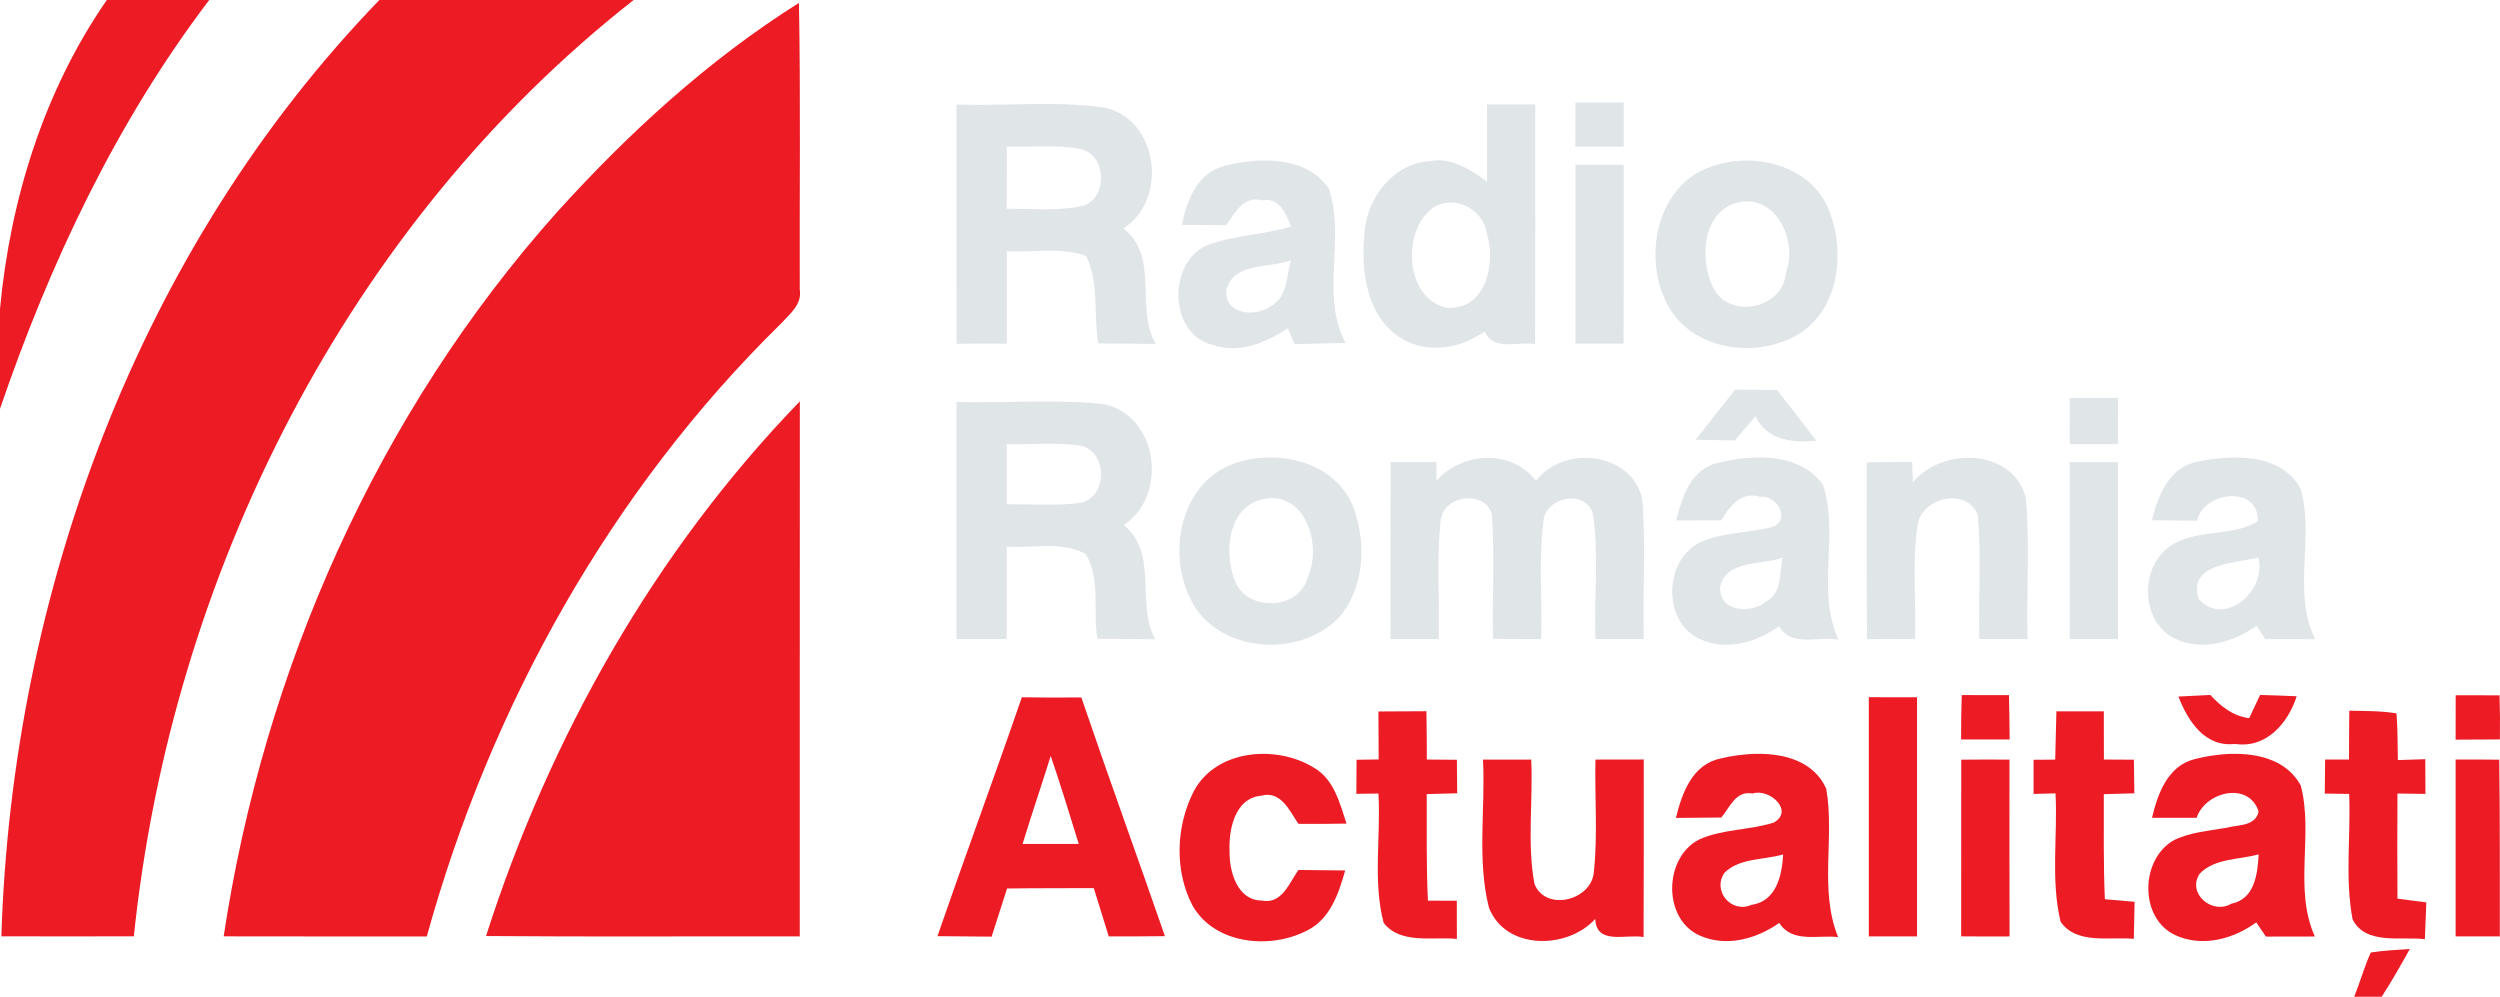
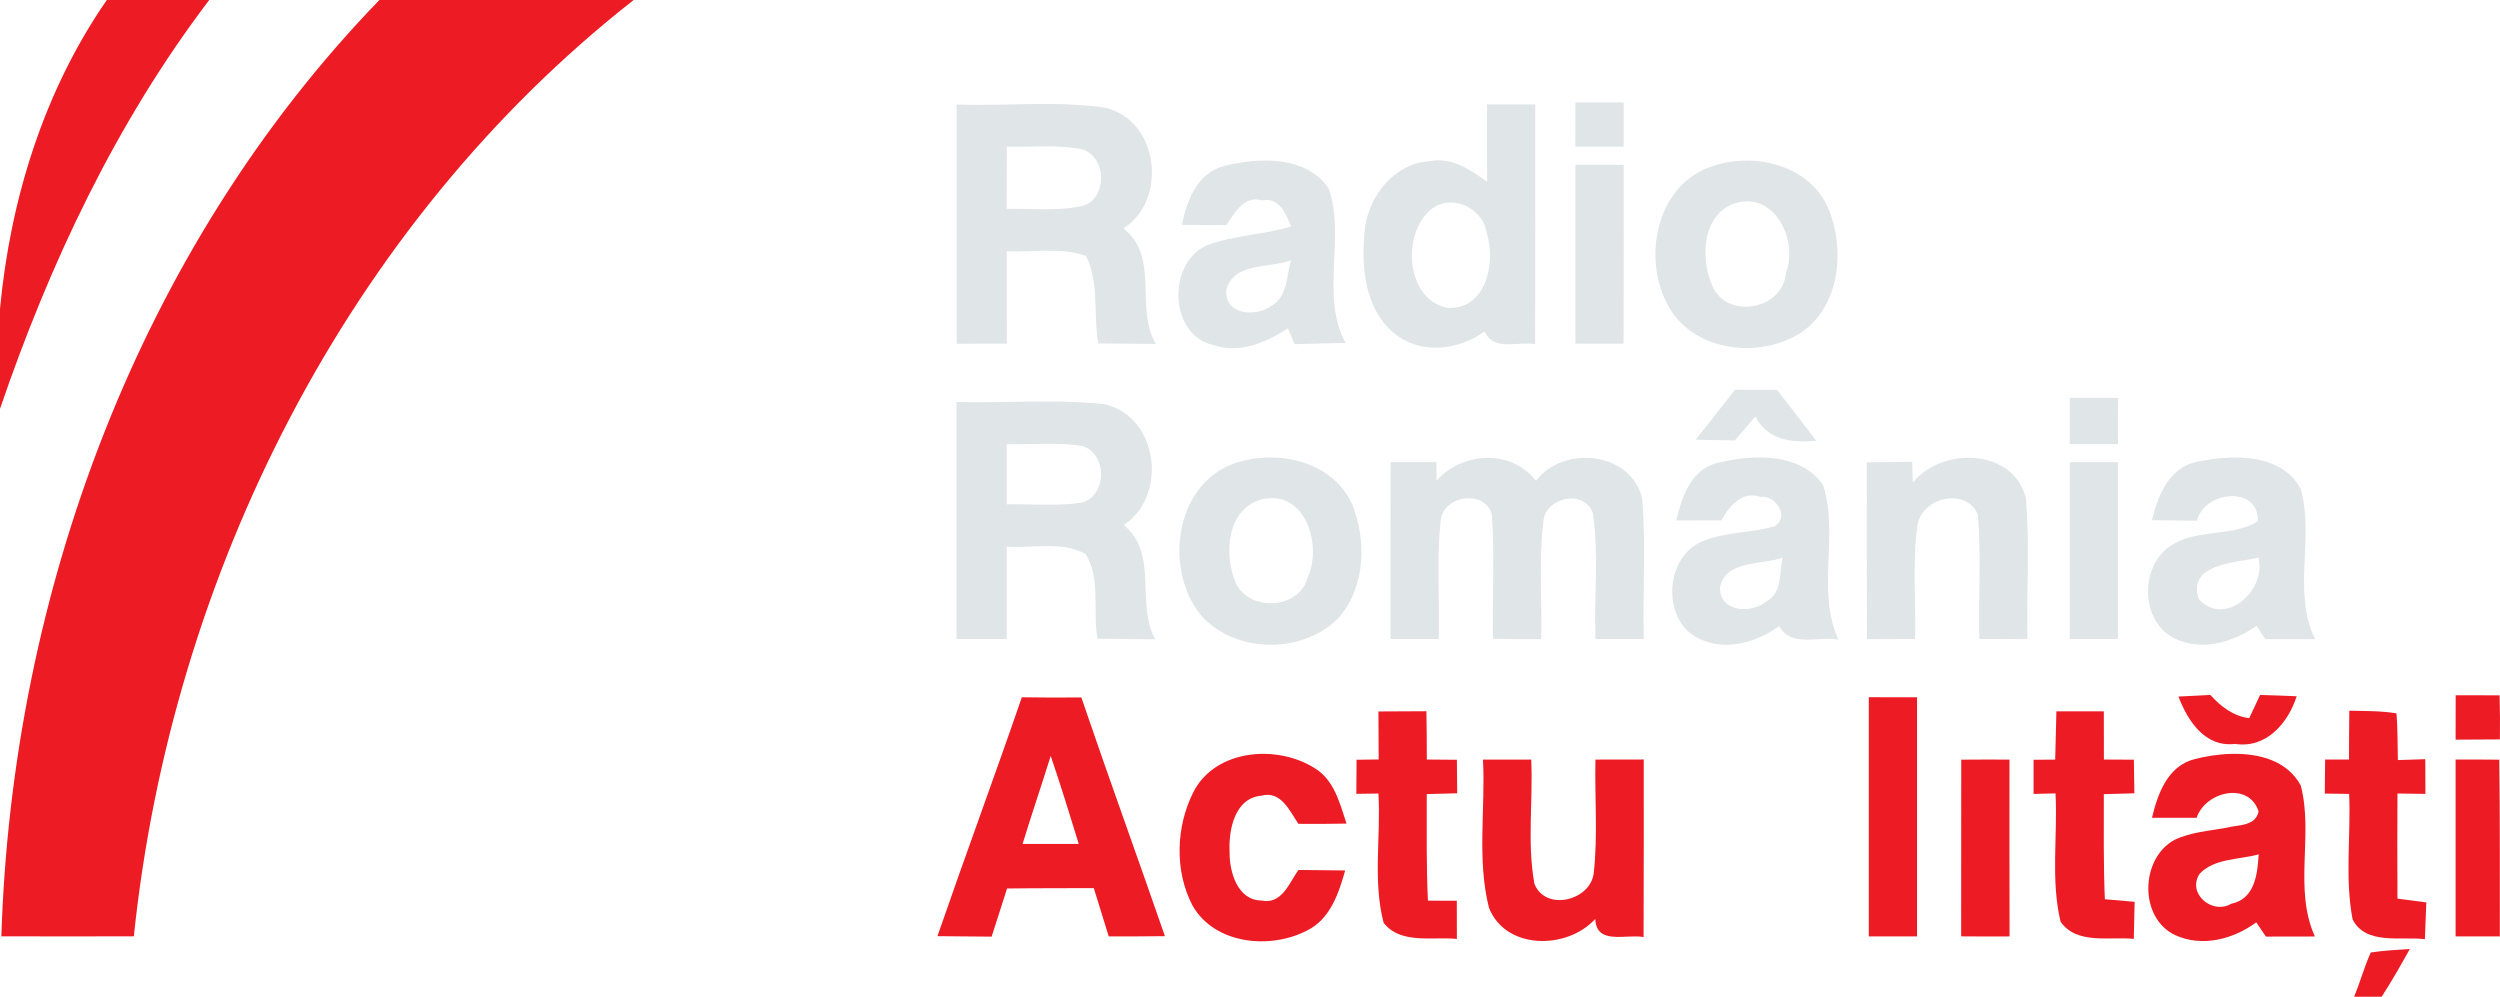
<svg xmlns="http://www.w3.org/2000/svg" width="470.3pt" height="187.5pt" version="1.1" viewBox="0 0 470.3 187.5">
  <g fill="#ed1b24" stroke-width="1.512">
    <path d="m20.096 0h19.264c-17.54 23.075-30.015 49.567-39.36 76.905v-18.81c1.935-20.58 8.271-41.023 20.096-58.095z" />
    <path d="m71.371 0h47.828c-54.042 42.414-86.946 108.33-94.022 176.14-8.301 0-16.603 0.045-24.919 0 1.996-64.536 25.887-129.39 71.114-176.14z" />
-     <path d="m104.83 39.859c13.458-14.879 28.443-28.594 45.469-39.315 0.333 17.979 0.091 35.973 0.151 53.952 0.469 2.752-1.875 4.566-3.523 6.366-32.102 31.497-54.693 72.067-66.638 115.3-12.732 0-25.479 0.015-38.211-0.015 7.561-50.081 28.896-98.392 62.752-136.29z" />
  </g>
  <g stroke-width="1.512">
    <path d="m296.37 30.998h9.073c0 11.22 0.015 22.44-0.015 33.659-3.024-0.015-6.048-0.015-9.057-0.015v-33.644zm32.395-0.794c-2.077-0.017-4.145 0.283-6.069 0.899-11.129 3.054-14.033 17.753-8.649 26.826 4.914 8.347 17.284 9.632 24.965 4.521 7.243-5.126 8.105-15.726 4.884-23.377-2.608-5.897-8.901-8.817-15.131-8.869zm-0.394 7.682c6.184-0.274 9.756 7.778 7.586 13.48-0.499 6.759-10.736 8.786-13.684 2.738-2.344-4.945-2.253-12.854 3.296-15.56 0.981-0.41 1.919-0.619 2.802-0.658zm-89.993-7.682c-2.739-0.045-5.511 0.372-7.921 0.99-5.171 1.179-7.183 6.472-8.12 11.099 2.767 0.03 5.551 0.06 8.333 0.06 1.694-2.283 3.249-5.639 6.742-4.656 3.281-0.635 4.492 2.511 5.46 4.915-5.096 1.542-10.524 1.617-15.529 3.431-7.742 2.964-7.62 16.86 0.817 18.841 4.929 1.739 9.995-0.438 14.123-3.114 0.318 0.756 0.936 2.238 1.254 2.979 3.206-0.106 6.396-0.153 9.602-0.228-4.839-8.967 0.03-19.687-3.161-29.016-2.561-3.865-7.035-5.226-11.6-5.301zm4.479 18.774c-0.877 2.949-0.605 6.924-3.765 8.588-2.888 2.177-8.906 1.634-8.377-3.099 1.421-5.171 8.136-3.992 12.143-5.489zm53.513-29.699h9.073v8.316h-9.088c0.015-2.767 0.015-5.549 0.015-8.316zm-16.634 0.379c0 4.854-0.015 9.692 0.016 14.53-3.1-2.253-6.668-4.656-10.721-3.885-6.986 0.423-12.005 7.029-12.353 13.713-0.68 6.835 0.346 15.153 6.486 19.357 4.96 3.312 11.463 2.327 16.121-1.03 1.663 3.811 6.305 1.831 9.496 2.39 0.076-15.03 0.014-30.045 0.029-45.075zm-6.691 18.44c3.16 0.066 6.175 2.499 6.663 5.799 1.709 5.549-0.123 14.485-7.487 14.001-8.135-1.663-8.602-15.045-2.297-19.022 0.998-0.559 2.067-0.799 3.121-0.777zm-75.648-18.537c-5.818-0.036-11.665 0.315-17.458 0.097 0.015 15-0.015 30 0.016 45.015 3.145-0.03 6.291-0.046 9.451-0.031 0.015-5.791-0.046-11.583-0.016-17.374 4.945 0.257 10.177-0.846 14.925 0.893 2.525 5.02 1.331 11.022 2.299 16.451 3.599 0.015 7.213 0.03 10.811 0.091-3.992-6.85 0.8-16.346-6.08-21.729 8.468-5.428 6.594-20.488-3.522-22.726-3.453-0.505-6.935-0.665-10.426-0.687zm-1.019 7.974c2.327-0.011 4.646 0.07 6.937 0.501 5.035 1.164 5.126 9.722 0.016 10.765-4.582 0.953-9.315 0.409-13.957 0.485 0.015-3.901 0.016-7.803 0.031-11.704 2.313 0.068 4.646-0.035 6.973-0.047z" fill="#e0e5e8" />
-     <path d="m91.436 176.08c11.93-37.319 31.724-72.369 59.032-100.58-0.045 33.553 0.015 67.107-0.015 100.66-19.672-0.045-39.345 0.091-59.017-0.076z" fill="#ed1b24" />
    <path d="m389.36 86.946h9.073c-0.015 11.084 0 22.182 0 33.266h-9.073v-33.266zm30.43-0.869c-2.352 0.059-4.685 0.405-6.736 0.839-5.096 1.21-7.138 6.38-8.226 10.946 2.828 0.03 5.656 0.045 8.483 0.091 1.315-5.655 11.734-6.683 11.416 0.122-4.975 3.039-11.582 1.299-16.466 4.656-5.761 3.886-5.625 14.199 0.802 17.359 5.096 2.525 11.038 0.743 15.438-2.372 0.423 0.635 1.24 1.89 1.648 2.51 3.13 0.015 6.244 3.9e-4 9.374 0.015-4.37-8.846-0.074-19.145-2.736-28.323-2.557-4.72-7.824-5.973-12.998-5.843zm5.059 18.819c1.618 6.184-6.335 13.214-11.234 7.786-2.147-6.744 6.895-6.727 11.234-7.786zm-73.67-17.919c2.843-0.03 5.701-0.06 8.543-0.106 0.03 0.968 0.091 2.918 0.121 3.901 5.474-6.789 18.916-6.441 21.26 2.918 0.786 8.816 0.091 17.692 0.318 26.537-3.039-0.03-6.064-0.03-9.073-0.015-0.181-7.802 0.378-15.65-0.272-23.422-2.253-5.217-10.57-3.206-11.356 2.026-1.013 7.061-0.257 14.259-0.454 21.381-3.024 0-6.033 0.015-9.057 0.045-0.06-11.084-0.03-22.182-0.03-33.266zm-20.212-0.921c-2.793 0.002-5.616 0.46-8.094 1.072-4.854 1.361-6.488 6.428-7.546 10.783 2.828-0.015 5.656-0.015 8.483-0.015 1.512-2.646 3.841-5.611 7.334-4.417 2.828-0.454 5.685 3.826 2.691 5.52-4.566 1.331-9.527 1.013-13.897 2.979-6.986 3.266-7.273 15.107-0.091 18.267 4.975 2.283 10.631 0.574 14.865-2.465 2.208 4.113 7.484 1.815 11.144 2.556-4.234-9.194 0.153-19.734-2.902-29.109-2.76-3.913-7.333-5.173-11.988-5.17zm4.366 18.854c-0.62 2.812-0.03 6.609-3.039 8.226-2.858 2.374-8.785 2.056-8.725-2.631 1.013-5.202 7.908-4.189 11.764-5.595zm-16.346-22.197c2.48-3.13 4.929-6.275 7.424-9.405 2.616 0.03 5.232 0.03 7.863 0.03 2.495 3.175 4.975 6.366 7.409 9.587-4.597 0.393-9.133-0.045-11.462-4.582-1.285 1.512-2.571 3.024-3.871 4.521-2.465-0.045-4.914-0.106-7.364-0.151zm-57.384 4.219h8.619c0 0.862 0.015 2.616 0.015 3.493 4.929-5.474 14.032-5.973 18.72 0.015 5.202-6.804 17.979-5.459 19.975 3.402 0.711 8.77 0.076 17.586 0.287 26.371h-9.073c-0.302-7.848 0.65-15.817-0.484-23.604-1.512-4.763-9.194-3.024-9.33 1.678-0.907 7.273-0.181 14.637-0.408 21.941-3.024 0.03-6.048 0.015-9.057-0.06-0.166-7.772 0.333-15.559-0.212-23.317-1.21-4.899-9.405-3.659-9.647 1.24-0.801 7.349-0.151 14.758-0.348 22.122h-9.073c0.015-11.099-0.03-22.182 0.015-33.281zm-23.174-0.869c-2.164 0.057-4.313 0.441-6.297 1.141-11.22 4.037-13.185 20.007-6.169 28.595 6.532 7.288 19.49 7.318 26.128 0.135 4.778-5.746 4.975-14.38 2.284-21.093-2.812-6.158-9.452-8.948-15.946-8.778zm0.645 7.646c6.968-0.157 9.504 9.324 6.924 14.938-1.557 5.988-10.947 6.5-13.503 1.057-2.359-5.368-1.694-14.273 5.125-15.83 0.504-0.1 0.989-0.153 1.453-0.164zm150.29-18.858h9.088c-0.015 2.903-0.03 5.791-0.015 8.695h-9.088c0.015-2.903 0.015-5.806 0.015-8.695zm-191.94 0.673c-5.828-0.018-11.675 0.271-17.487 0.082v44.608h9.451v-17.39c4.884 0.363 10.419-1.088 14.849 1.407 2.888 4.642 1.284 10.707 2.222 15.924 3.614 0.06 7.244 0.059 10.858 0.104-3.72-6.82 0.694-16.027-5.899-21.501 8.332-5.519 6.503-20.338-3.537-22.697-3.47-0.403-6.96-0.525-10.457-0.536zm-0.964 7.963c2.359-0.025 4.714 0.029 7.05 0.392 4.839 1.346 4.825 9.434-0.044 10.674-4.657 0.711-9.391 0.228-14.078 0.319v-11.312c2.351 0.053 4.714-0.049 7.072-0.073z" fill="#e0e5e8" />
  </g>
  <g fill="#ed1b24" stroke-width="1.512">
-     <path d="m369.04 130.75c2.964 0.03 5.927 0.03 8.891 0.015 0.06 2.782 0.106 5.564 0.121 8.347h-9.133c0-2.797 0.03-5.58 0.121-8.362z" />
    <path d="m192.23 131.17c-5.171 15.015-10.691 29.91-15.877 44.94 3.402 0.045 6.791 0.061 10.193 0.091 0.968-3.009 1.949-6.033 2.902-9.057 5.444-0.076 10.872-0.045 16.316-0.075 0.922 3.039 1.875 6.064 2.813 9.088 3.523 0 7.047-1e-3 10.57-0.047-5.186-14.985-10.616-29.894-15.726-44.909-3.735 0.045-7.455 0.029-11.19-0.031zm5.429 11.039c1.875 5.474 3.57 11.023 5.278 16.557h-10.57c1.694-5.549 3.568-11.023 5.292-16.557z" />
    <path d="m351.56 131.16c3.024 0.015 6.048 0.015 9.073 0.015v44.985h-9.073v-45z" />
    <path d="m386.85 133.81c2.964 0.015 5.942 0.015 8.921 0 0 3.024 0.015 6.048 0.015 9.073 1.875 0 3.765 0.015 5.64 0.03 0.03 2.102 0.06 4.204 0.091 6.321-1.92 0.045-3.826 0.106-5.746 0.166 0.015 6.578-0.091 13.185 0.197 19.763 1.86 0.166 3.735 0.333 5.595 0.484-0.06 2.329-0.106 4.642-0.151 6.971-4.551-0.454-10.736 1.134-13.775-3.221-1.89-7.878-0.529-16.119-0.953-24.148-1.028 0.03-3.1 0.076-4.128 0.106v-6.426c1.013-0.015 3.054-0.03 4.067-0.03 0.076-3.039 0.136-6.064 0.227-9.088z" />
    <path d="m259.31 133.84c3.009 0 6.018-0.015 9.027-0.045 0.06 3.024 0.076 6.048 0.076 9.088 1.875 0.015 3.765 0.03 5.655 0.045 0.015 2.102 0.03 4.204 0.06 6.305-1.92 0.045-3.826 0.106-5.731 0.151 0.03 6.684-0.106 13.382 0.227 20.05 1.361 0 4.068 0.015 5.428 0.015 0.015 2.389 0.015 4.793 0.015 7.183-4.506-0.469-10.6 1.074-13.775-3.024-2.072-7.878-0.499-16.255-0.983-24.33-1.043 0.015-3.115 0.045-4.158 0.06 0.015-1.603 0.03-4.809 0.045-6.411 1.028-0.015 3.115-0.045 4.158-0.06-0.015-3.009-0.03-6.018-0.045-9.027z" />
    <path d="m224.58 148.84c4.204-7.893 15.544-8.785 22.606-4.415 3.78 2.192 4.854 6.668 6.124 10.509-3.024 0.06-6.048 0.076-9.057 0.045-1.648-2.434-3.296-6.305-6.971-5.292-5.035 0.439-6.184 6.487-5.973 10.585-0.06 3.689 1.467 9.103 6.003 9.133 3.826 0.801 5.202-3.281 6.941-5.746 2.933 0.03 5.867 0.045 8.8 0.091-1.21 4.325-2.828 9.163-7.167 11.295-6.925 3.614-17.344 2.631-21.532-4.657-3.463-6.593-3.145-14.985 0.227-21.547z" />
-     <path d="m330.57 141.81c-2.42 0.023-4.826 0.376-6.92 0.882-5.308 1.119-7.243 6.517-8.377 11.175 2.843-0.03 5.685-0.06 8.543-0.075 1.618-1.951 2.737-5.111 5.867-4.521 3.175-1.028 7.923 3.266 3.991 5.473-4.566 1.452-9.572 1.195-13.988 3.161-6.744 3.387-6.97 15.106 0.197 18.145 4.975 2.147 10.585 0.56 14.834-2.434 2.434 3.871 7.348 2.207 11.068 2.676-3.614-8.937-0.604-18.705-2.237-27.929-2.266-5.052-7.656-6.602-12.98-6.552zm4.875 18.92c-0.212 3.977-1.286 8.832-5.974 9.498-3.811 1.678-7.439-2.693-5.035-6.08 2.873-2.782 7.395-2.344 11.008-3.418z" />
    <path d="m419.67 141.82c-2.377 0.068-4.731 0.452-6.791 0.981-5.081 1.255-6.971 6.503-8.045 11.04 2.797 0 5.595-0.015 8.393 0 1.663-4.96 9.815-6.882 11.66-1.196-0.575 2.828-3.811 2.48-5.958 3.054-3.327 0.62-6.805 0.818-9.89 2.315-6.426 3.508-6.684 14.696 0.166 17.902 5.066 2.329 10.919 0.772 15.244-2.403 0.454 0.665 1.36 1.995 1.814 2.676 3.07 0 6.138-4e-4 9.208-0.016-4.052-9.012-0.211-19.158-2.66-28.427-2.568-4.699-7.91-6.075-13.139-5.925zm5.23 18.9c-0.212 3.72-0.724 8.406-5.17 9.299-3.584 2.117-8.394-1.981-5.914-5.67 2.812-2.918 7.394-2.6 11.084-3.628zm-15.09-29.683c1.497-0.076 4.506-0.227 6.003-0.302 1.951 2.162 4.309 3.992 7.303 4.37 0.514-1.089 1.542-3.281 2.056-4.37 2.283 0.06 4.582 0.151 6.88 0.242-1.618 5.066-5.731 9.874-11.598 8.967-5.67 0.68-8.891-4.34-10.645-8.906z" />
    <path d="m278.98 142.89h9.073c0.363 7.772-0.801 15.696 0.605 23.377 2.087 5.308 10.736 3.13 11.174-2.192 0.756-7.031 0.151-14.123 0.302-21.184 3.024 0 6.048 0 9.088-0.015 0 11.144 0.015 22.273-0.03 33.402-3.251-0.62-8.906 1.603-9.088-3.417-5.262 5.822-16.89 5.897-20.005-2.117-2.283-9.073-0.635-18.599-1.119-27.853z" />
    <path d="m368.95 142.91c3.024-0.03 6.048-0.03 9.073-0.015 0 11.084-0.015 22.167 0.015 33.266-3.039 0.015-6.064 0.015-9.103-0.015 0.015-11.084 0.015-22.167 0.015-33.236z" />
    <path d="m461.95 142.88c2.737-0.015 5.474 0.015 8.211 0.03 0.151 11.084 0.091 22.167 0.106 33.251-2.782 0-5.549 0.015-8.316 0v-33.281zm0.015-12.082c2.752-0.015 5.504 0 8.256 0.015 0.076 2.752 0.106 5.519 0.06 8.286-2.782 0-5.564 0.015-8.332 0.045 0-2.782 0-5.564 0.015-8.347z" />
    <path d="m442.86 187.5c1.134-2.737 1.905-5.61 3.13-8.316 2.419-0.378 4.884-0.484 7.349-0.665-1.694 3.039-3.402 6.064-5.292 8.982zm-0.907-53.8c2.964 0.06 5.942 0.015 8.876 0.499 0.227 2.918 0.197 5.852 0.257 8.785 1.285-0.045 3.856-0.136 5.156-0.166 0 1.633 0.03 4.899 0.03 6.532-1.315-0.03-3.947-0.06-5.262-0.076-0.03 6.593-0.045 13.185 0 19.778 1.815 0.242 3.614 0.484 5.428 0.711-0.106 2.298-0.197 4.597-0.272 6.91-4.446-0.544-11.159 1.164-13.594-3.72-1.482-7.742-0.318-15.756-0.65-23.604-1.149-0.015-3.433-0.045-4.582-0.06 0.015-2.147 0.03-4.279 0.06-6.411h4.491c0-3.07 0.03-6.124 0.06-9.178z" />
  </g>
</svg>